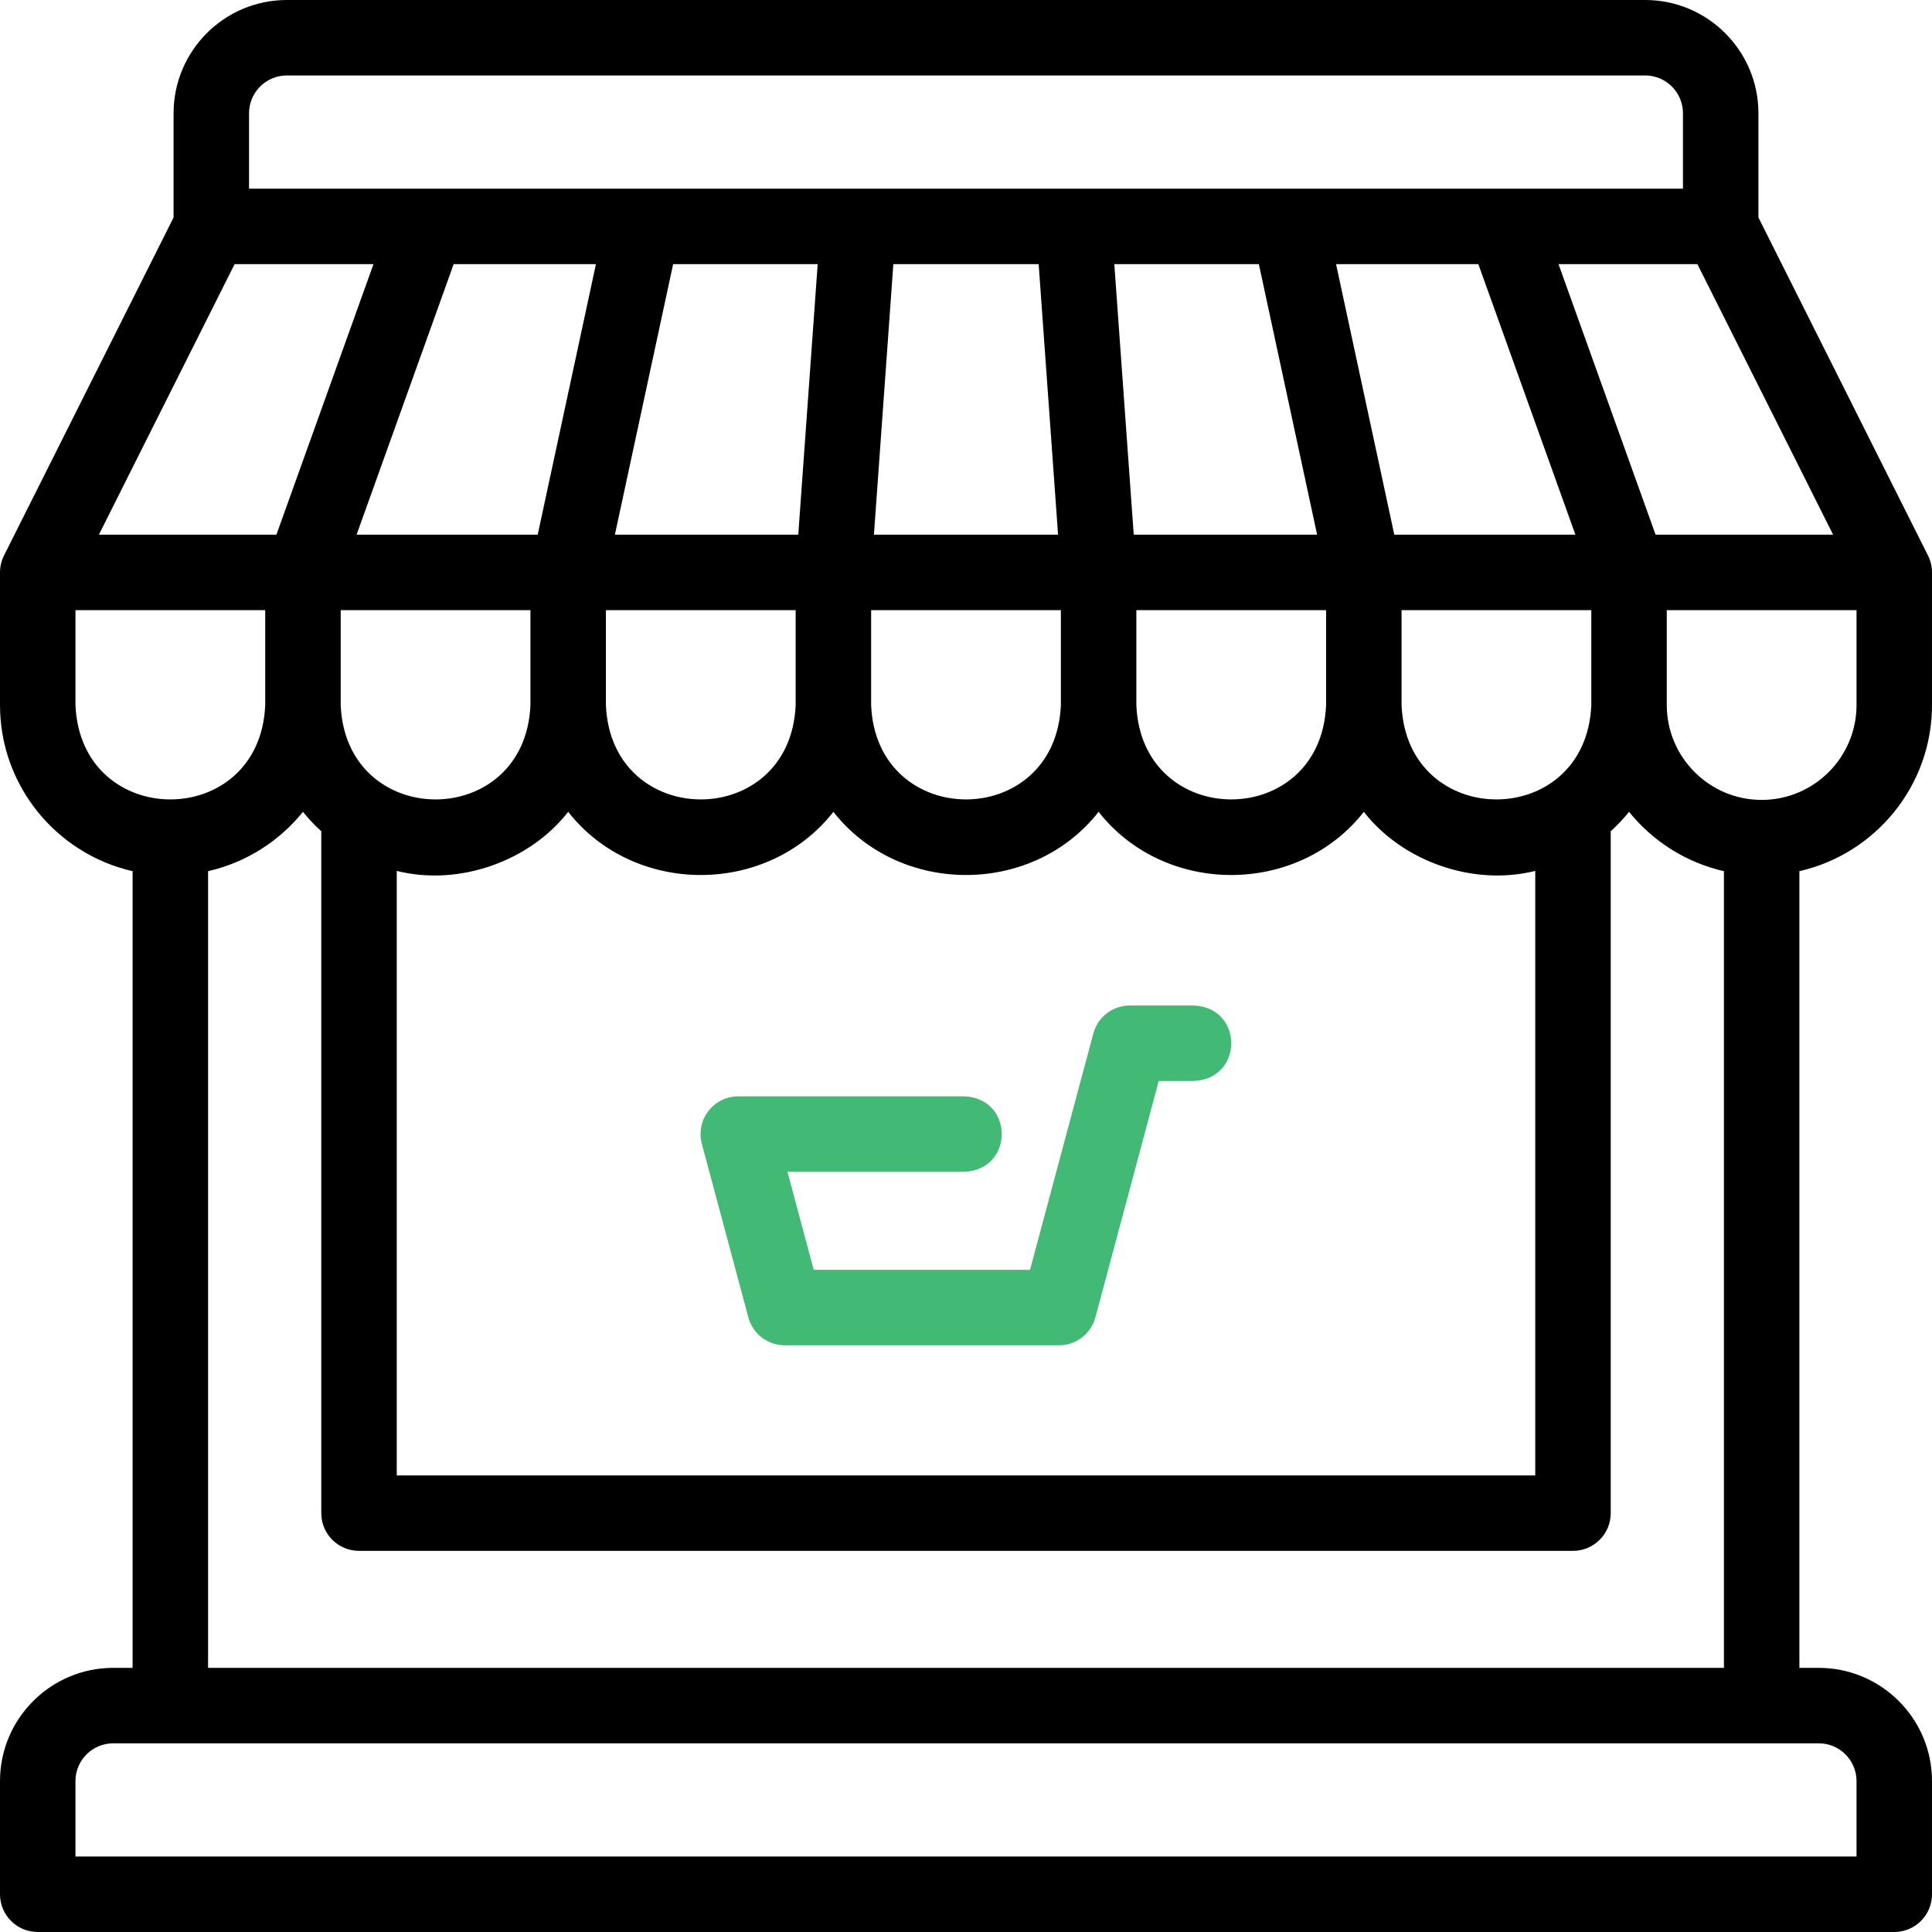
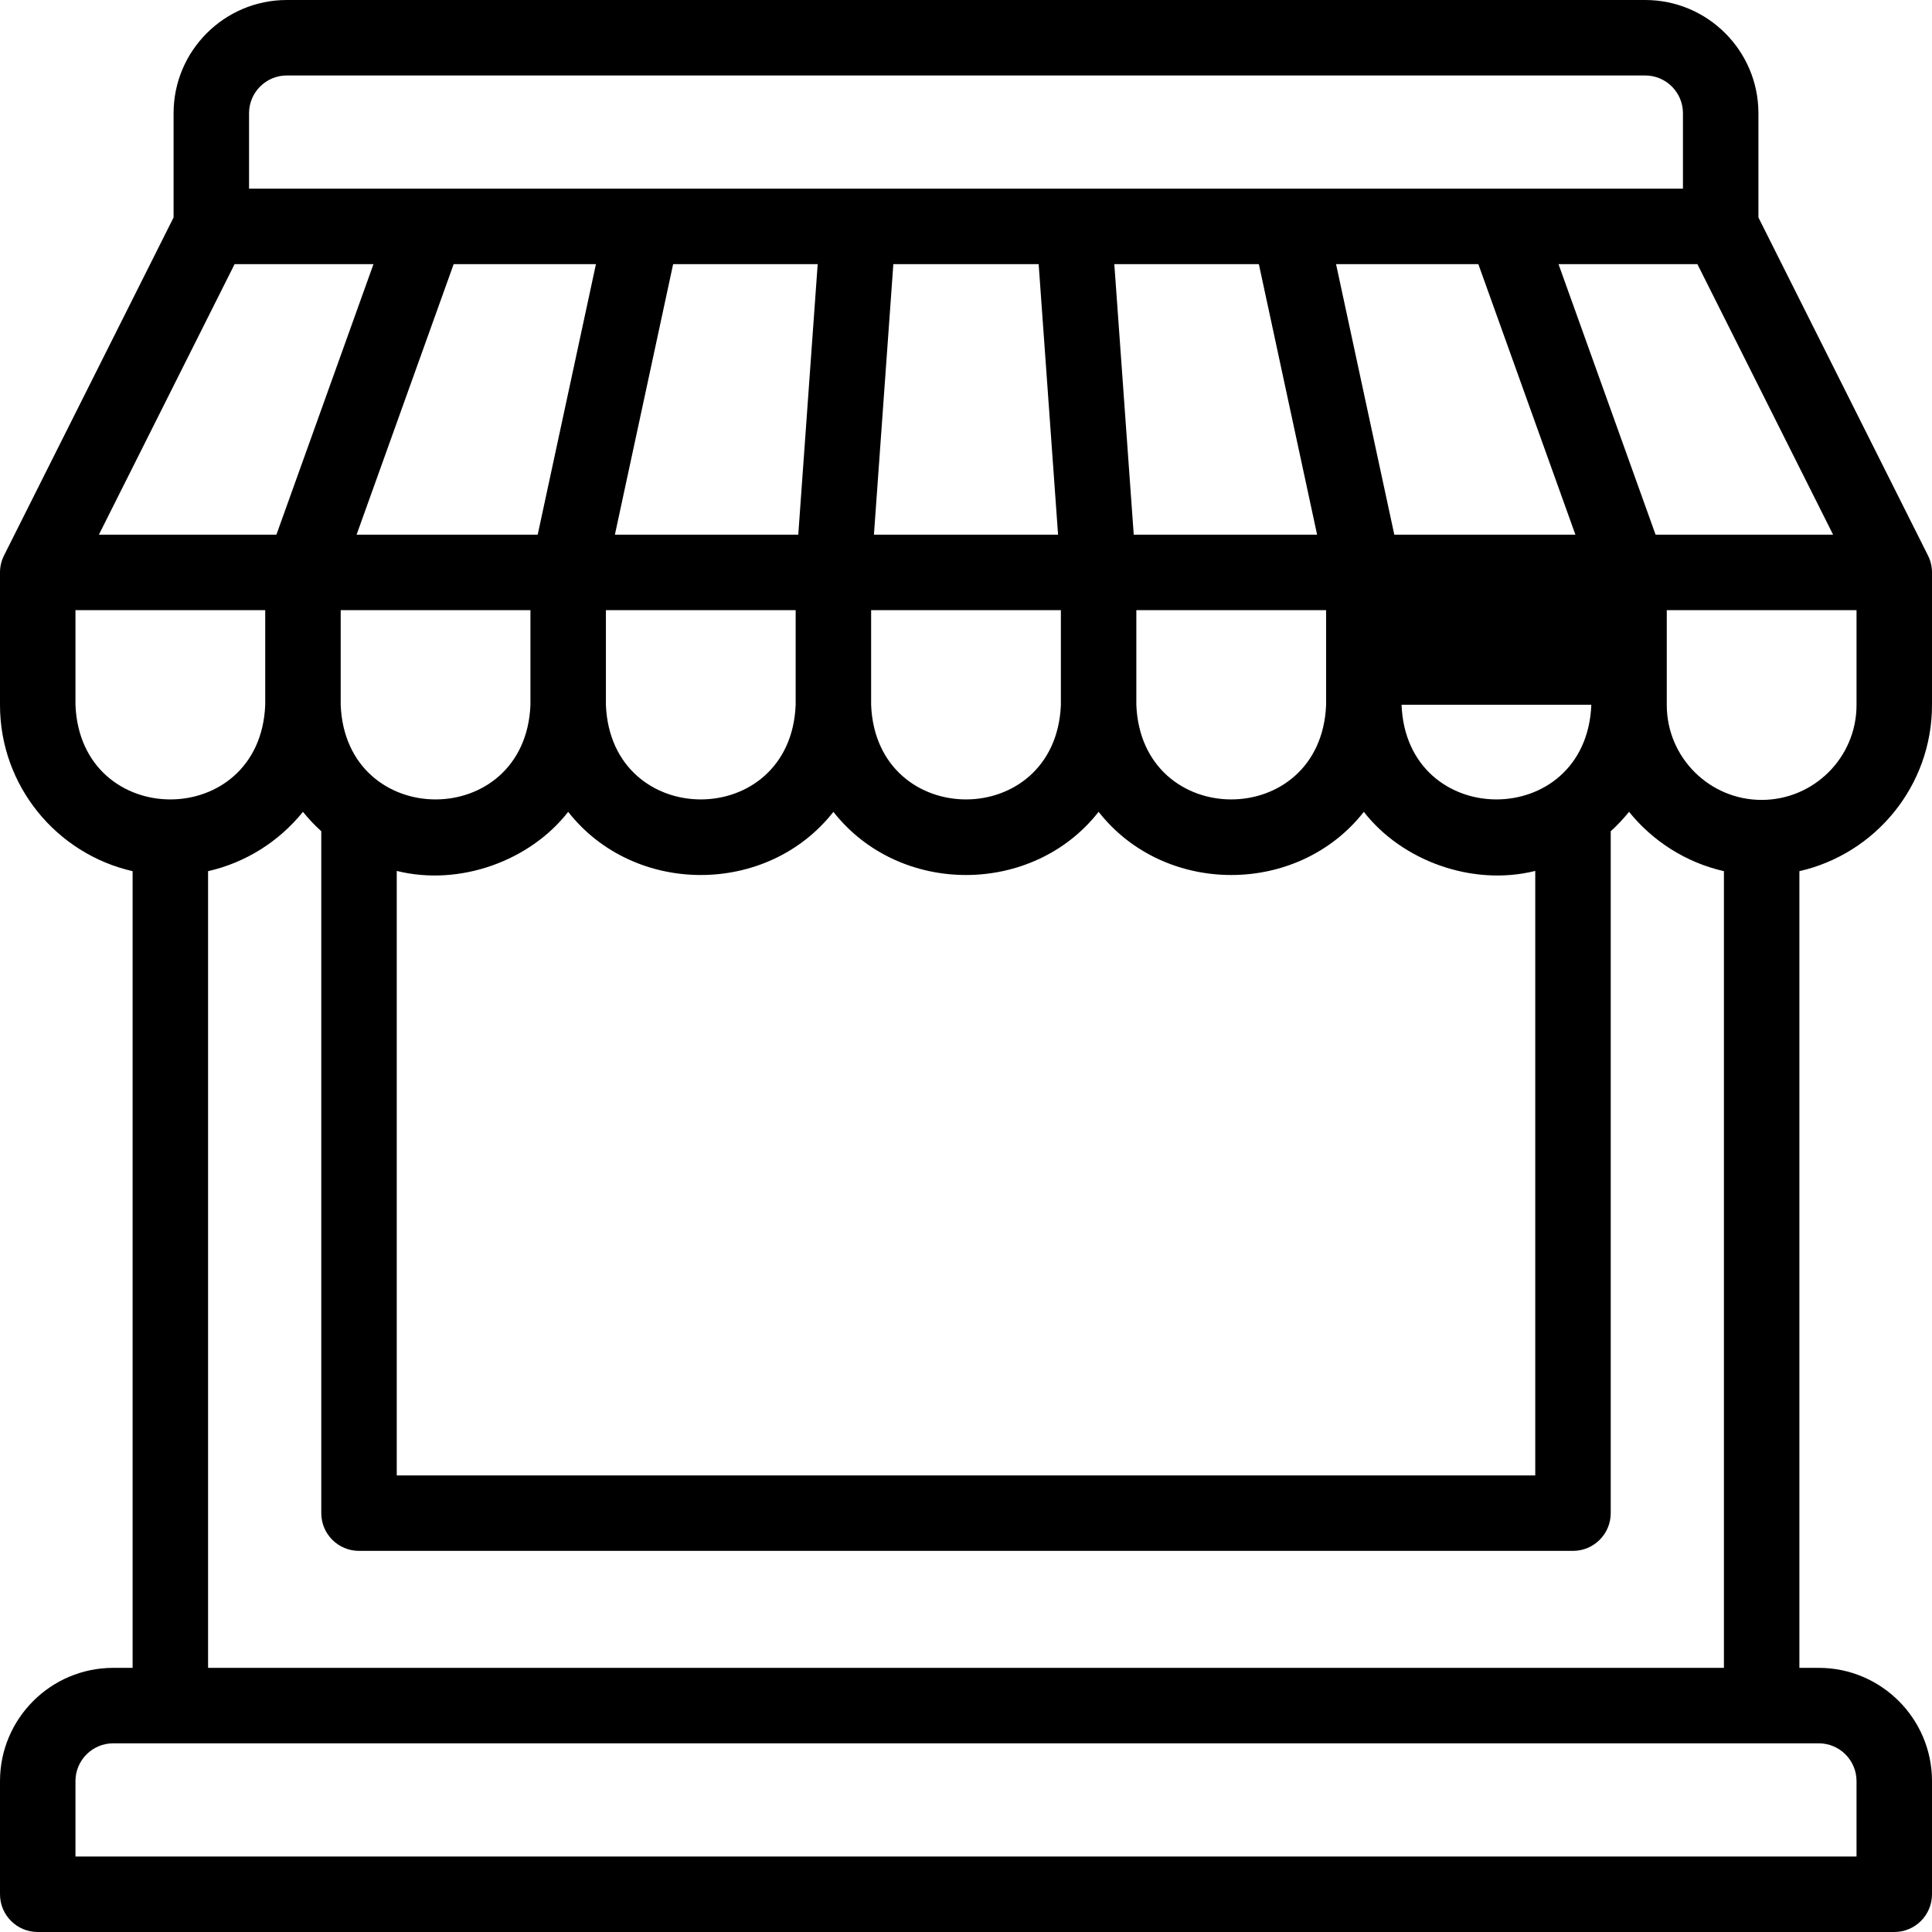
<svg xmlns="http://www.w3.org/2000/svg" width="512" height="512" viewBox="0 0 512 512" fill="none">
-   <path d="M511.999 186.842V151.699C511.999 150.142 511.636 148.607 510.937 147.215L465.999 57.632V30C465.999 13.458 452.541 0 435.999 0H76.001C59.459 0 46.001 13.458 46.001 30V57.632L1.062 147.215C0.364 148.607 0 150.142 0 151.699V186.842C0 208.298 15.047 226.306 35.143 230.868V442H30.001C13.459 442 0.001 455.458 0.001 472V502C0.001 507.523 4.478 512 10.001 512H501.999C507.521 512 511.999 507.523 511.999 502V472C511.999 455.458 498.541 442 482 442H476.857V230.868C496.952 226.306 511.999 208.299 511.999 186.842V186.842ZM466.857 211.985C453.002 211.985 441.723 200.713 441.714 186.859C441.714 186.834 441.713 186.81 441.713 186.785V161.699H491.999V186.842C491.999 200.706 480.72 211.985 466.857 211.985V211.985ZM62.172 70H98.976L73.25 141.699H26.205L62.172 70ZM449.828 70L485.795 141.699H438.749L413.023 70H449.828ZM421.714 186.897C420.25 220.267 372.709 220.126 371.428 186.765V161.699H421.713V186.842C421.713 186.861 421.714 186.879 421.714 186.897ZM160.572 161.699H210.858V186.842C209.473 220.206 161.945 220.18 160.572 186.842V161.699ZM230.858 161.699H281.142V186.842C281.142 186.862 281.143 186.882 281.143 186.902C279.681 220.221 232.227 220.145 230.858 186.842V161.699ZM301.142 161.699H351.428V186.842C351.428 186.859 351.429 186.876 351.429 186.893C349.984 220.202 302.556 220.157 301.143 186.873C301.143 186.85 301.142 186.826 301.142 186.803V161.699ZM391.775 70L417.501 141.699H369.505L354.07 70H391.775ZM333.611 70L349.047 141.699H300.451L295.306 70H333.611ZM275.254 70L280.399 141.699H231.601L236.746 70H275.254ZM211.55 141.699H162.954L178.389 70H216.695L211.55 141.699ZM142.496 141.699H94.499L120.225 70H157.931L142.496 141.699ZM140.572 161.699V186.842C139.187 220.206 91.66 220.18 90.287 186.842V161.699H140.572ZM105.142 230.803C121.839 234.965 140.495 228.106 150.572 215.148C168.067 237.469 203.371 237.46 220.858 215.148C238.357 237.471 273.652 237.46 291.143 215.141C308.645 237.469 343.938 237.462 361.429 215.148C371.503 228.105 390.165 234.967 406.859 230.803V390.998H105.142V230.803ZM66.001 30C66.001 24.486 70.487 20 76.001 20H435.999C441.513 20 445.999 24.486 445.999 30V50H66.001V30ZM20 186.842V161.699H70.286V186.842C68.901 220.206 21.373 220.18 20 186.842V186.842ZM491.998 471.999V491.999H20V471.999C20 466.485 24.486 461.999 30 461.999H481.998C487.513 462 491.998 466.486 491.998 471.999ZM55.143 442V230.869C65.21 228.584 74.01 222.924 80.287 215.147C81.77 216.985 83.394 218.704 85.142 220.288V400.996C85.142 406.519 89.619 410.996 95.142 410.996H416.859C422.381 410.996 426.859 406.519 426.859 400.996V220.285C428.607 218.7 430.231 216.981 431.714 215.143C437.99 222.921 446.791 228.582 456.857 230.868V441.999H55.143V442Z" fill="black" />
-   <path d="M316.347 266.467H299.408C294.882 266.467 290.921 269.507 289.749 273.879L272.965 336.517H215.647L208.686 310.54H255.527C268.795 310.011 268.785 291.064 255.527 290.54H195.654C192.545 290.54 189.613 291.986 187.72 294.453C185.827 296.919 185.19 300.126 185.994 303.129L198.314 349.106C199.485 353.478 203.447 356.518 207.973 356.518H280.638C285.164 356.518 289.126 353.478 290.297 349.106L307.081 286.468H316.348C329.615 285.938 329.605 266.99 316.347 266.467Z" fill="#42B975" />
+   <path d="M511.999 186.842V151.699C511.999 150.142 511.636 148.607 510.937 147.215L465.999 57.632V30C465.999 13.458 452.541 0 435.999 0H76.001C59.459 0 46.001 13.458 46.001 30V57.632L1.062 147.215C0.364 148.607 0 150.142 0 151.699V186.842C0 208.298 15.047 226.306 35.143 230.868V442H30.001C13.459 442 0.001 455.458 0.001 472V502C0.001 507.523 4.478 512 10.001 512H501.999C507.521 512 511.999 507.523 511.999 502V472C511.999 455.458 498.541 442 482 442H476.857V230.868C496.952 226.306 511.999 208.299 511.999 186.842V186.842ZM466.857 211.985C453.002 211.985 441.723 200.713 441.714 186.859C441.714 186.834 441.713 186.81 441.713 186.785V161.699H491.999V186.842C491.999 200.706 480.72 211.985 466.857 211.985V211.985ZM62.172 70H98.976L73.25 141.699H26.205L62.172 70ZM449.828 70L485.795 141.699H438.749L413.023 70H449.828ZM421.714 186.897C420.25 220.267 372.709 220.126 371.428 186.765H421.713V186.842C421.713 186.861 421.714 186.879 421.714 186.897ZM160.572 161.699H210.858V186.842C209.473 220.206 161.945 220.18 160.572 186.842V161.699ZM230.858 161.699H281.142V186.842C281.142 186.862 281.143 186.882 281.143 186.902C279.681 220.221 232.227 220.145 230.858 186.842V161.699ZM301.142 161.699H351.428V186.842C351.428 186.859 351.429 186.876 351.429 186.893C349.984 220.202 302.556 220.157 301.143 186.873C301.143 186.85 301.142 186.826 301.142 186.803V161.699ZM391.775 70L417.501 141.699H369.505L354.07 70H391.775ZM333.611 70L349.047 141.699H300.451L295.306 70H333.611ZM275.254 70L280.399 141.699H231.601L236.746 70H275.254ZM211.55 141.699H162.954L178.389 70H216.695L211.55 141.699ZM142.496 141.699H94.499L120.225 70H157.931L142.496 141.699ZM140.572 161.699V186.842C139.187 220.206 91.66 220.18 90.287 186.842V161.699H140.572ZM105.142 230.803C121.839 234.965 140.495 228.106 150.572 215.148C168.067 237.469 203.371 237.46 220.858 215.148C238.357 237.471 273.652 237.46 291.143 215.141C308.645 237.469 343.938 237.462 361.429 215.148C371.503 228.105 390.165 234.967 406.859 230.803V390.998H105.142V230.803ZM66.001 30C66.001 24.486 70.487 20 76.001 20H435.999C441.513 20 445.999 24.486 445.999 30V50H66.001V30ZM20 186.842V161.699H70.286V186.842C68.901 220.206 21.373 220.18 20 186.842V186.842ZM491.998 471.999V491.999H20V471.999C20 466.485 24.486 461.999 30 461.999H481.998C487.513 462 491.998 466.486 491.998 471.999ZM55.143 442V230.869C65.21 228.584 74.01 222.924 80.287 215.147C81.77 216.985 83.394 218.704 85.142 220.288V400.996C85.142 406.519 89.619 410.996 95.142 410.996H416.859C422.381 410.996 426.859 406.519 426.859 400.996V220.285C428.607 218.7 430.231 216.981 431.714 215.143C437.99 222.921 446.791 228.582 456.857 230.868V441.999H55.143V442Z" fill="black" />
</svg>